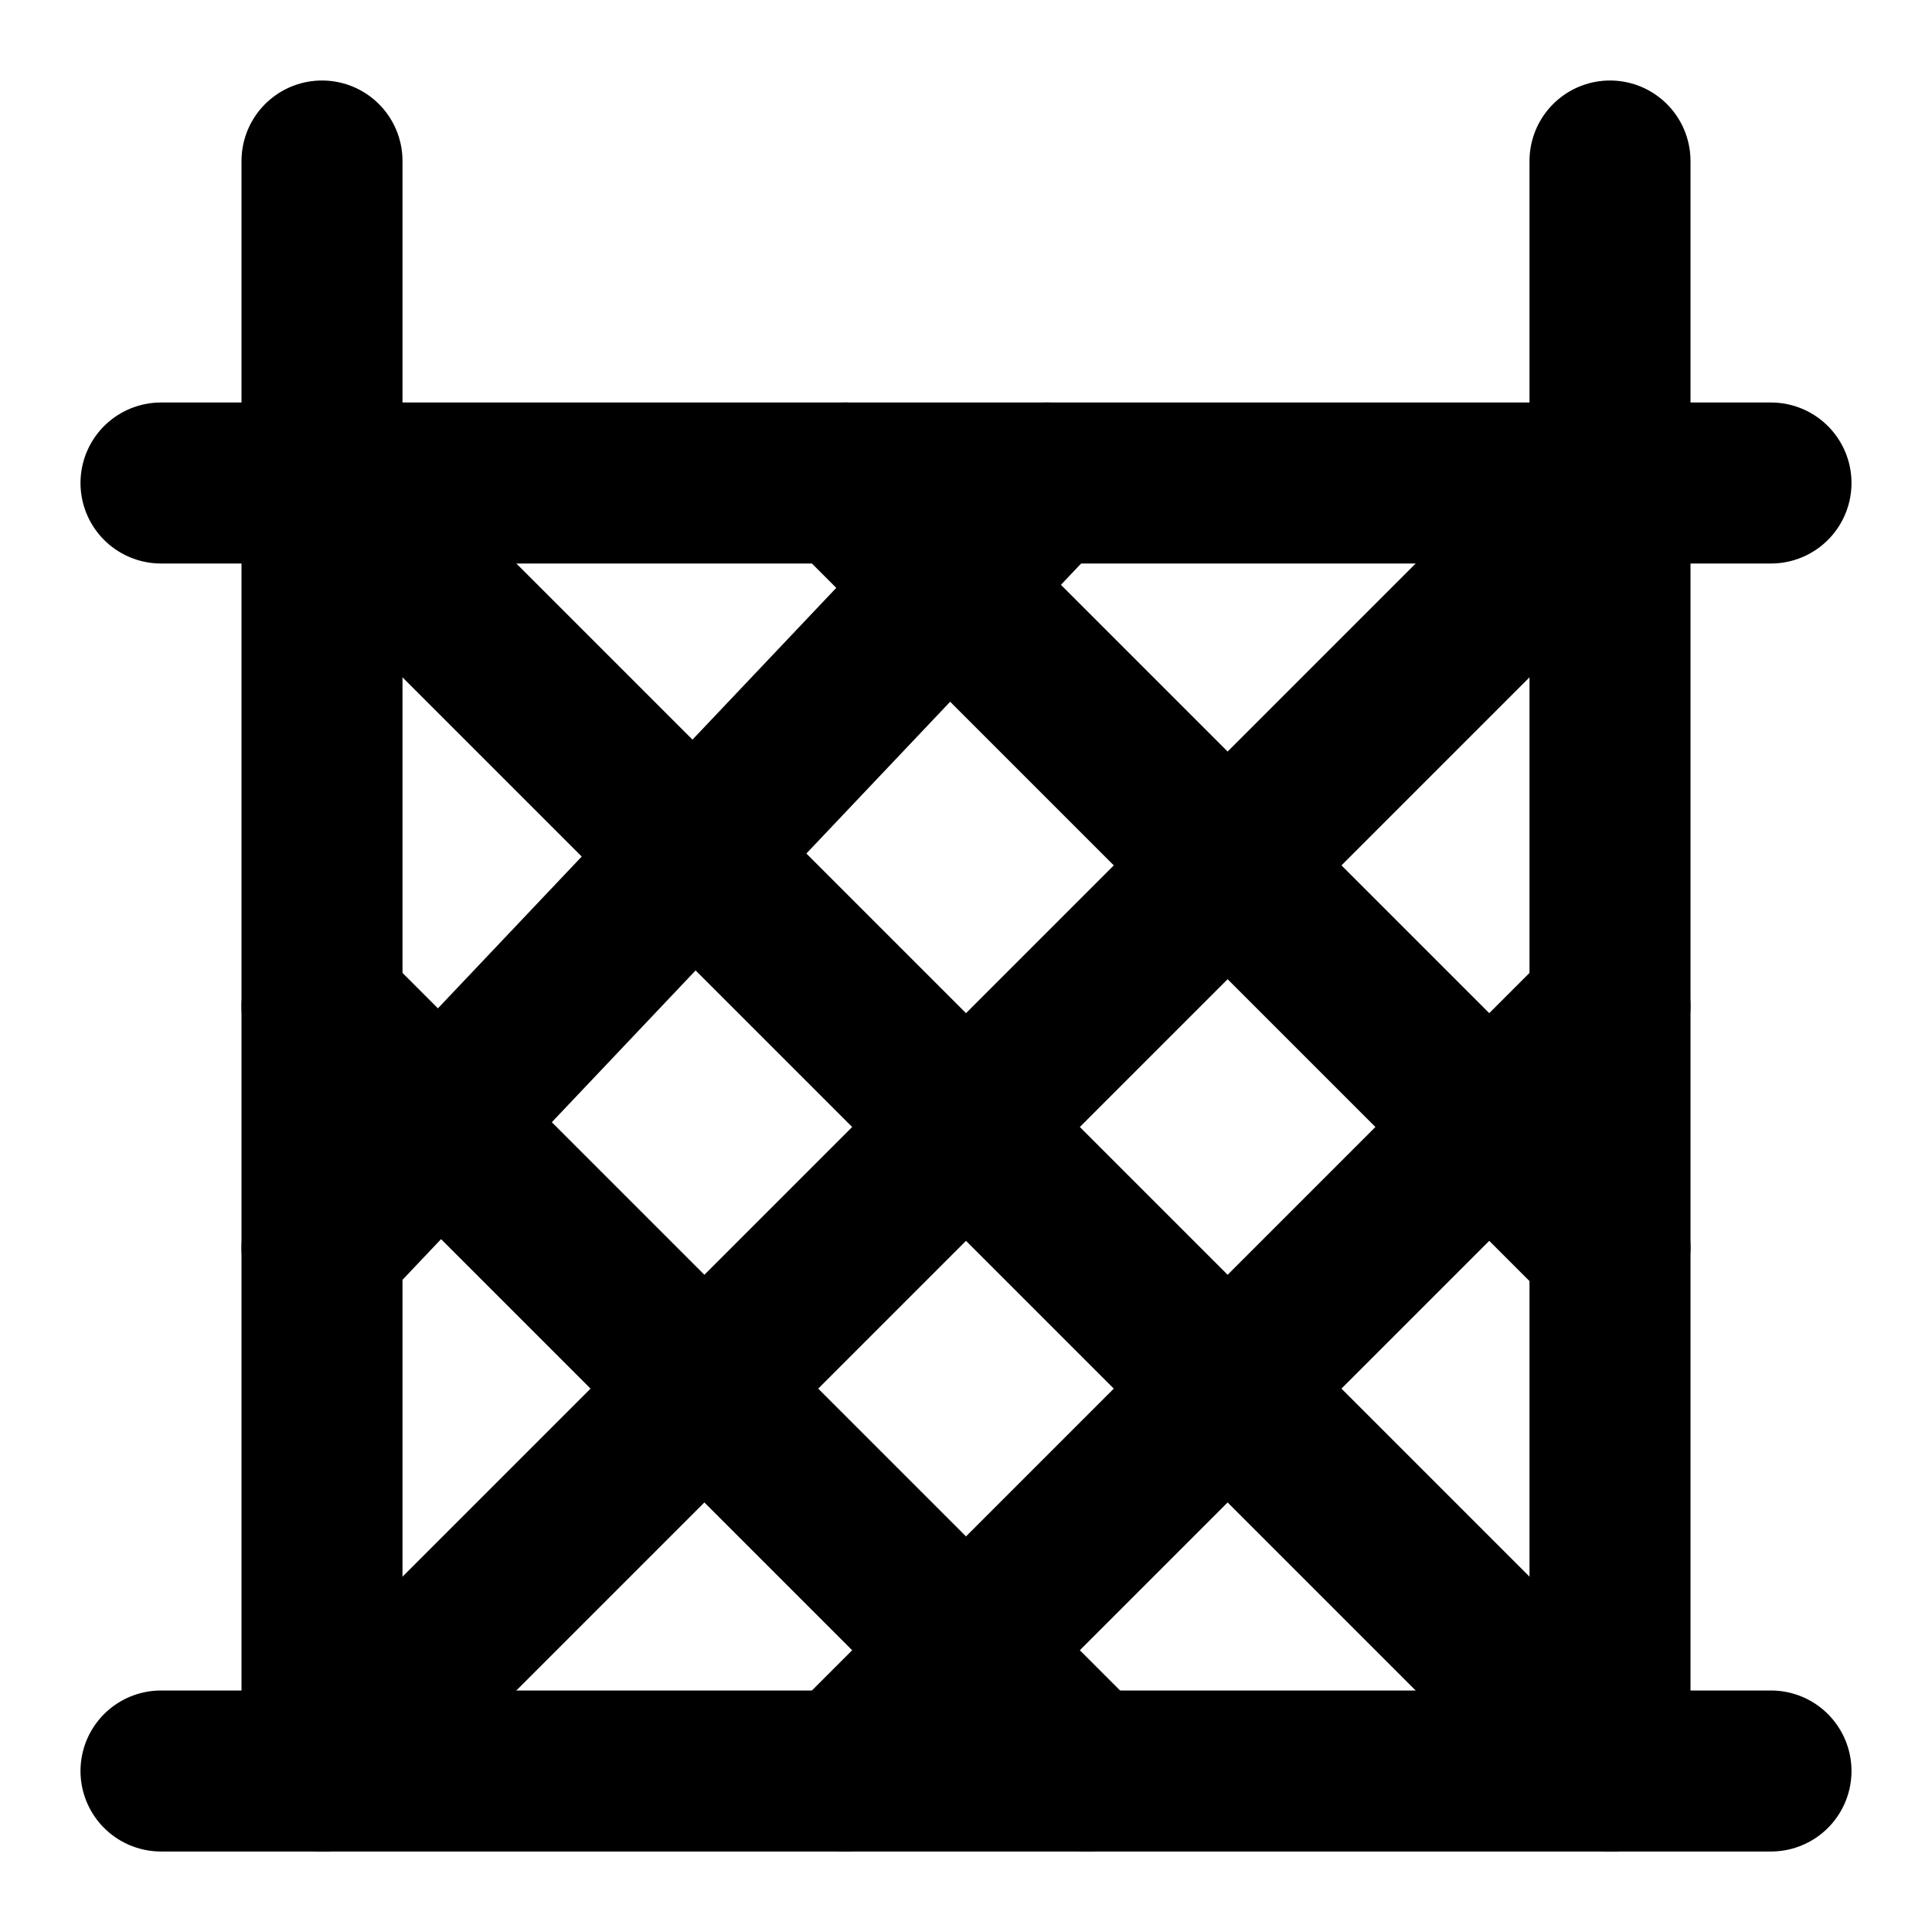
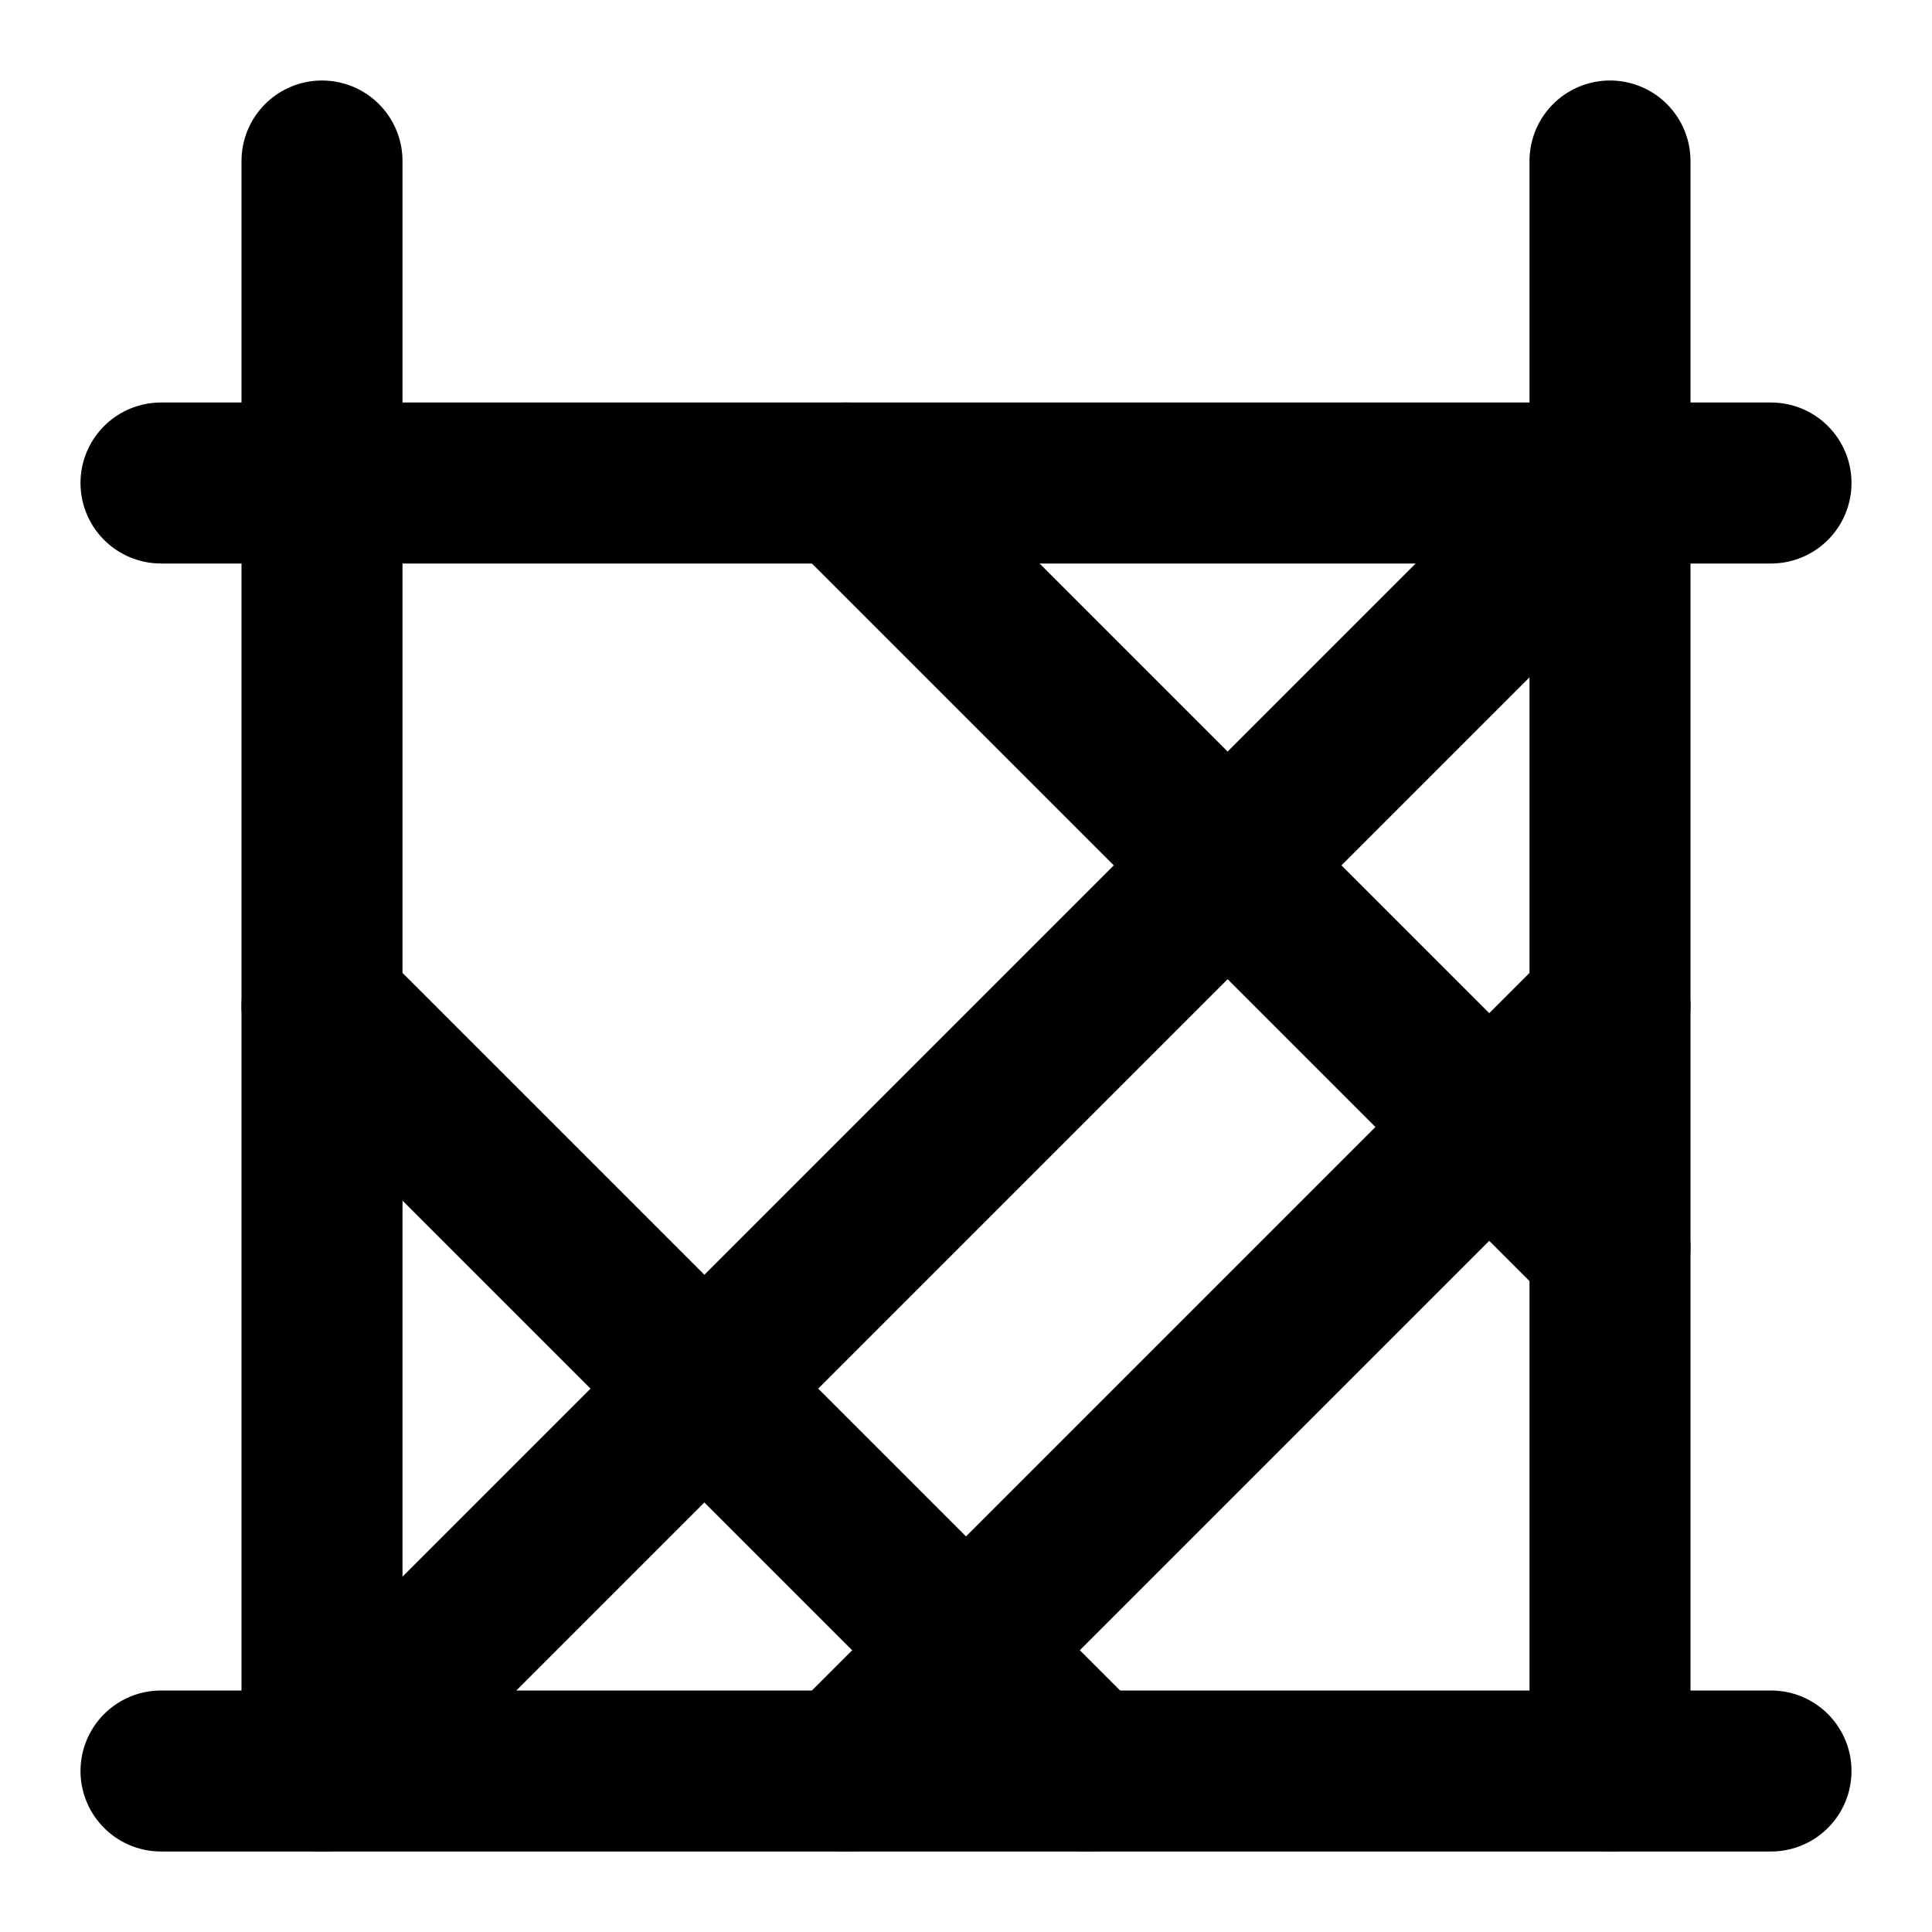
<svg xmlns="http://www.w3.org/2000/svg" width="800px" height="800px" viewBox="0 0 48 48" fill="none">
  <path d="M8 4V44" stroke="#000000" stroke-width="4" stroke-linecap="round" stroke-linejoin="round" />
  <path d="M44 12L4 12" stroke="#000000" stroke-width="4" stroke-linecap="round" stroke-linejoin="round" />
-   <path d="M40 44L8 12" stroke="#000000" stroke-width="4" stroke-linecap="round" stroke-linejoin="round" />
  <path d="M8 44L40 12" stroke="#000000" stroke-width="4" stroke-linecap="round" stroke-linejoin="round" />
  <path d="M27 44L8 25" stroke="#000000" stroke-width="4" stroke-linecap="round" stroke-linejoin="round" />
  <path d="M40 31L21 12" stroke="#000000" stroke-width="4" stroke-linecap="round" stroke-linejoin="round" />
-   <path d="M8 31L26 12" stroke="#000000" stroke-width="4" stroke-linecap="round" stroke-linejoin="round" />
  <path d="M21 44L40 25" stroke="#000000" stroke-width="4" stroke-linecap="round" stroke-linejoin="round" />
  <path d="M44 44L4 44" stroke="#000000" stroke-width="4" stroke-linecap="round" stroke-linejoin="round" />
  <path d="M40 4V44" stroke="#000000" stroke-width="4" stroke-linecap="round" stroke-linejoin="round" />
</svg>